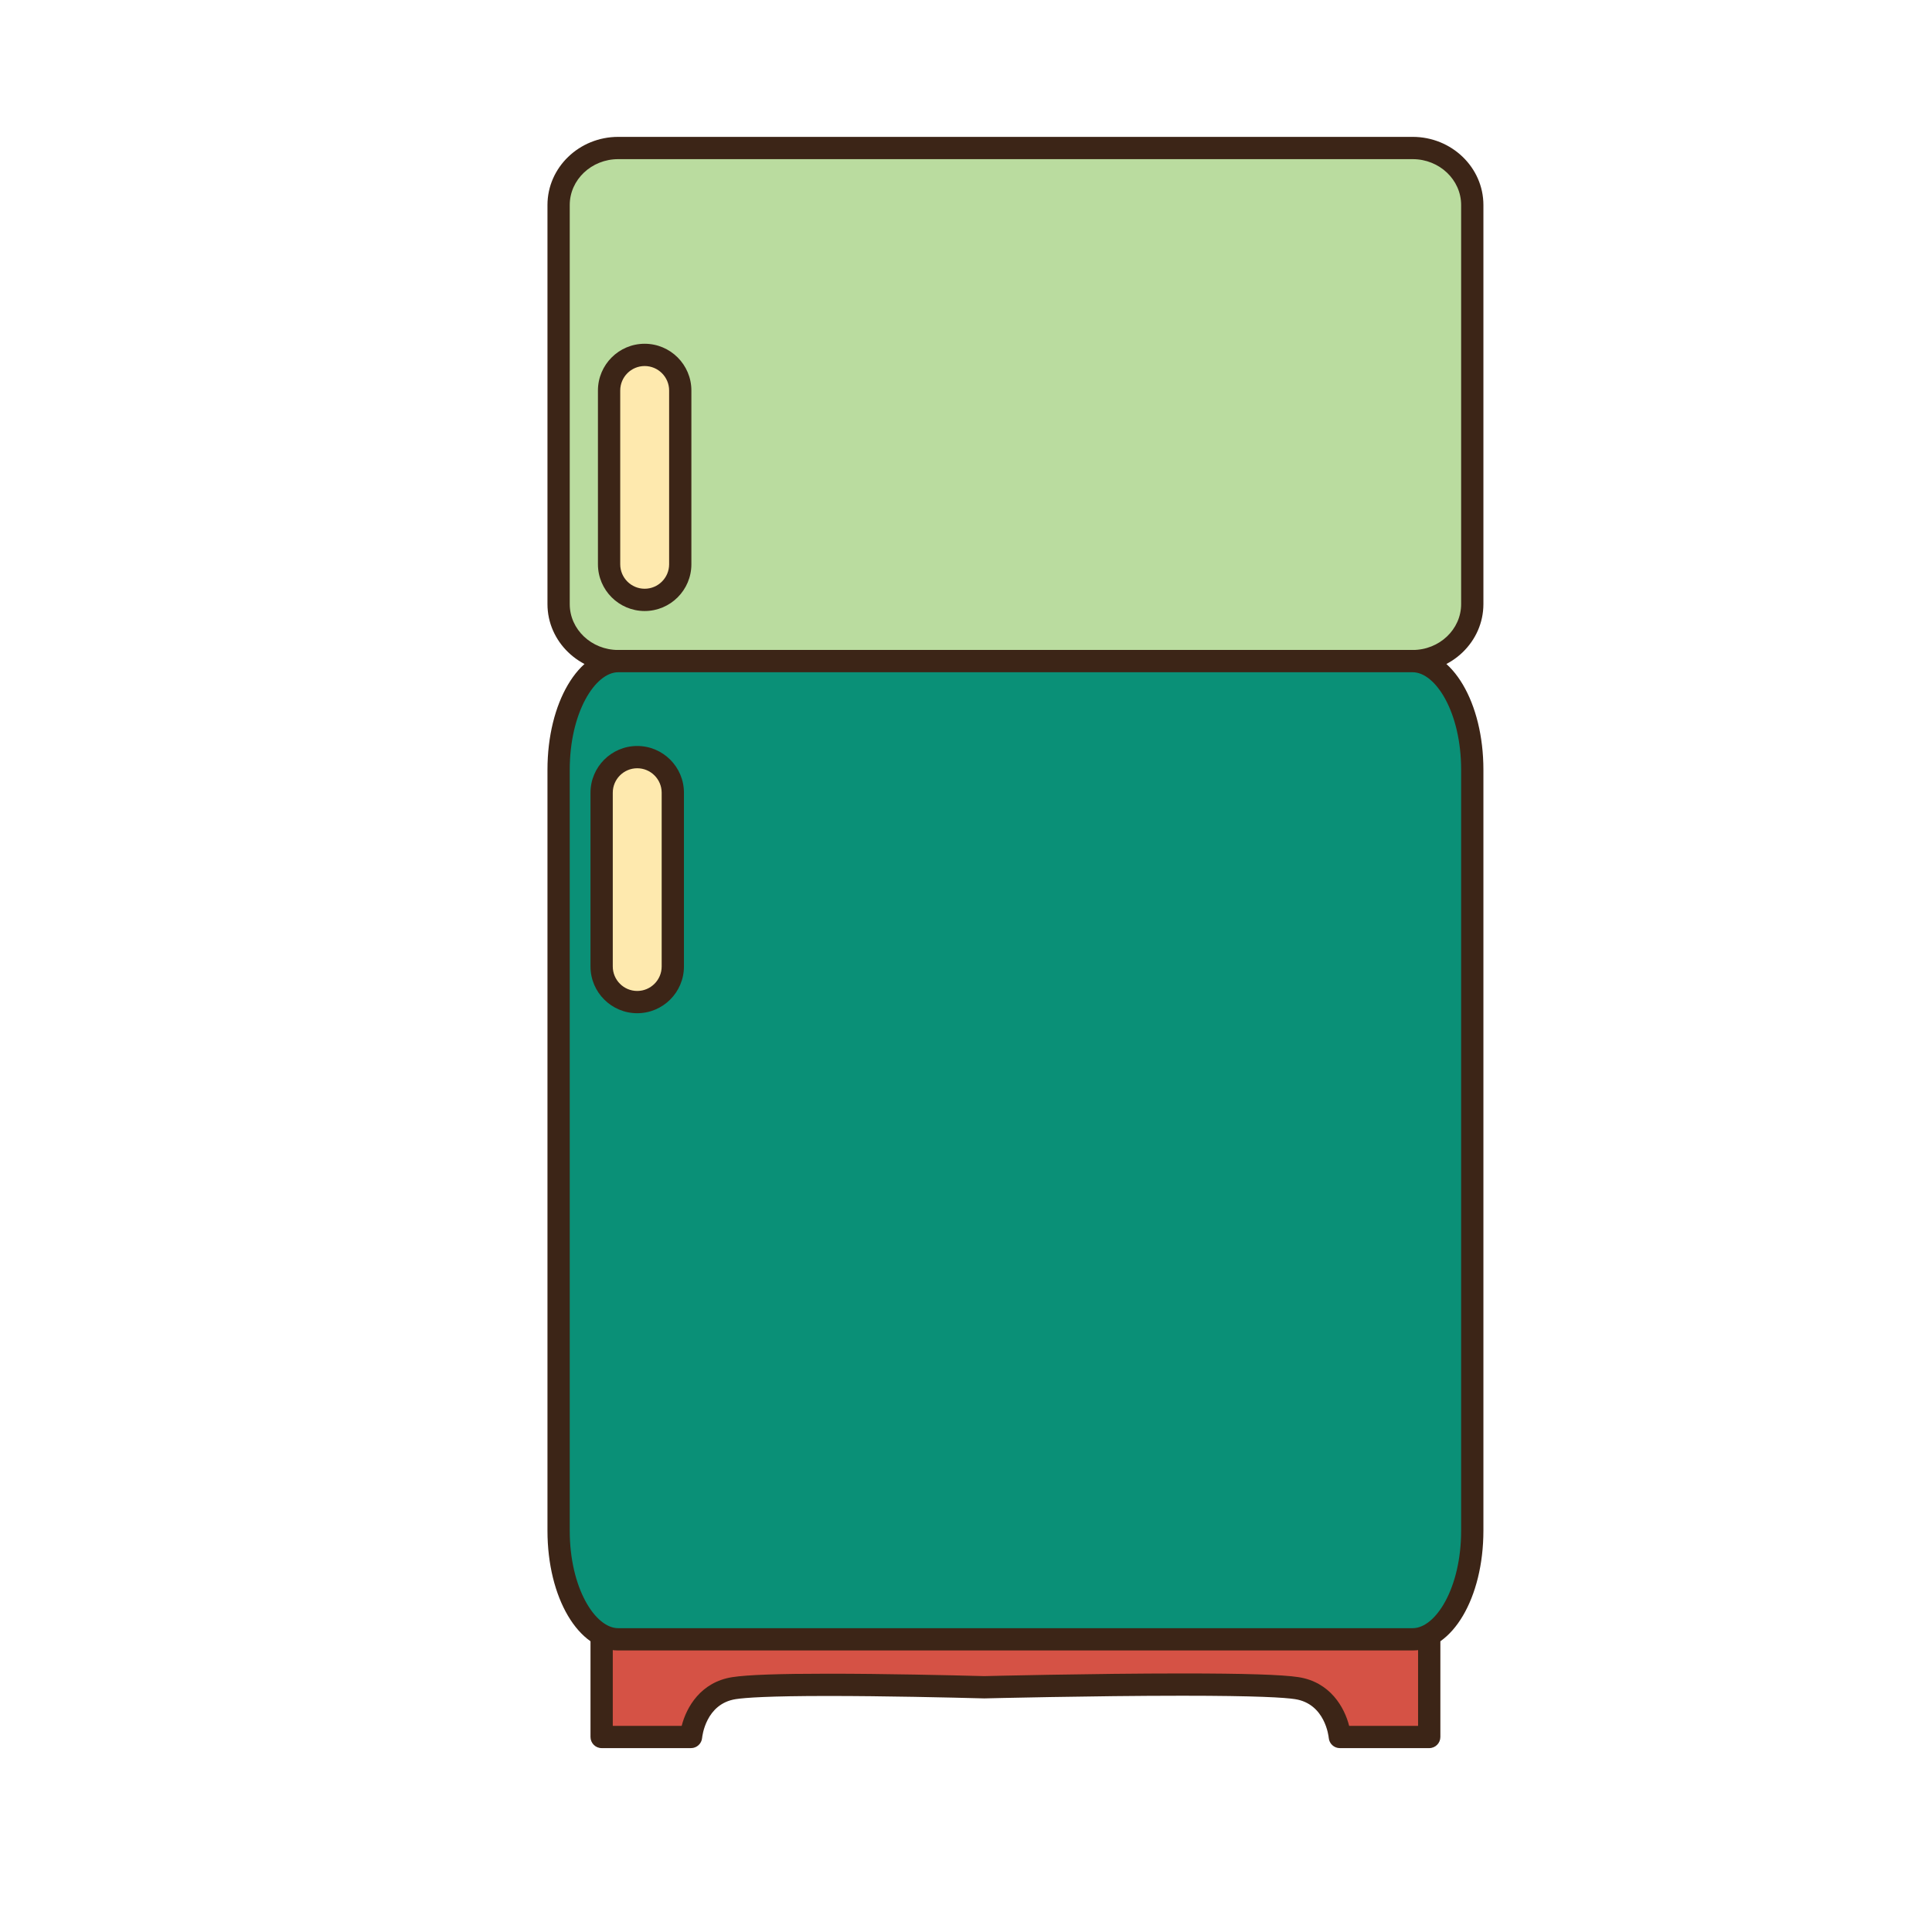
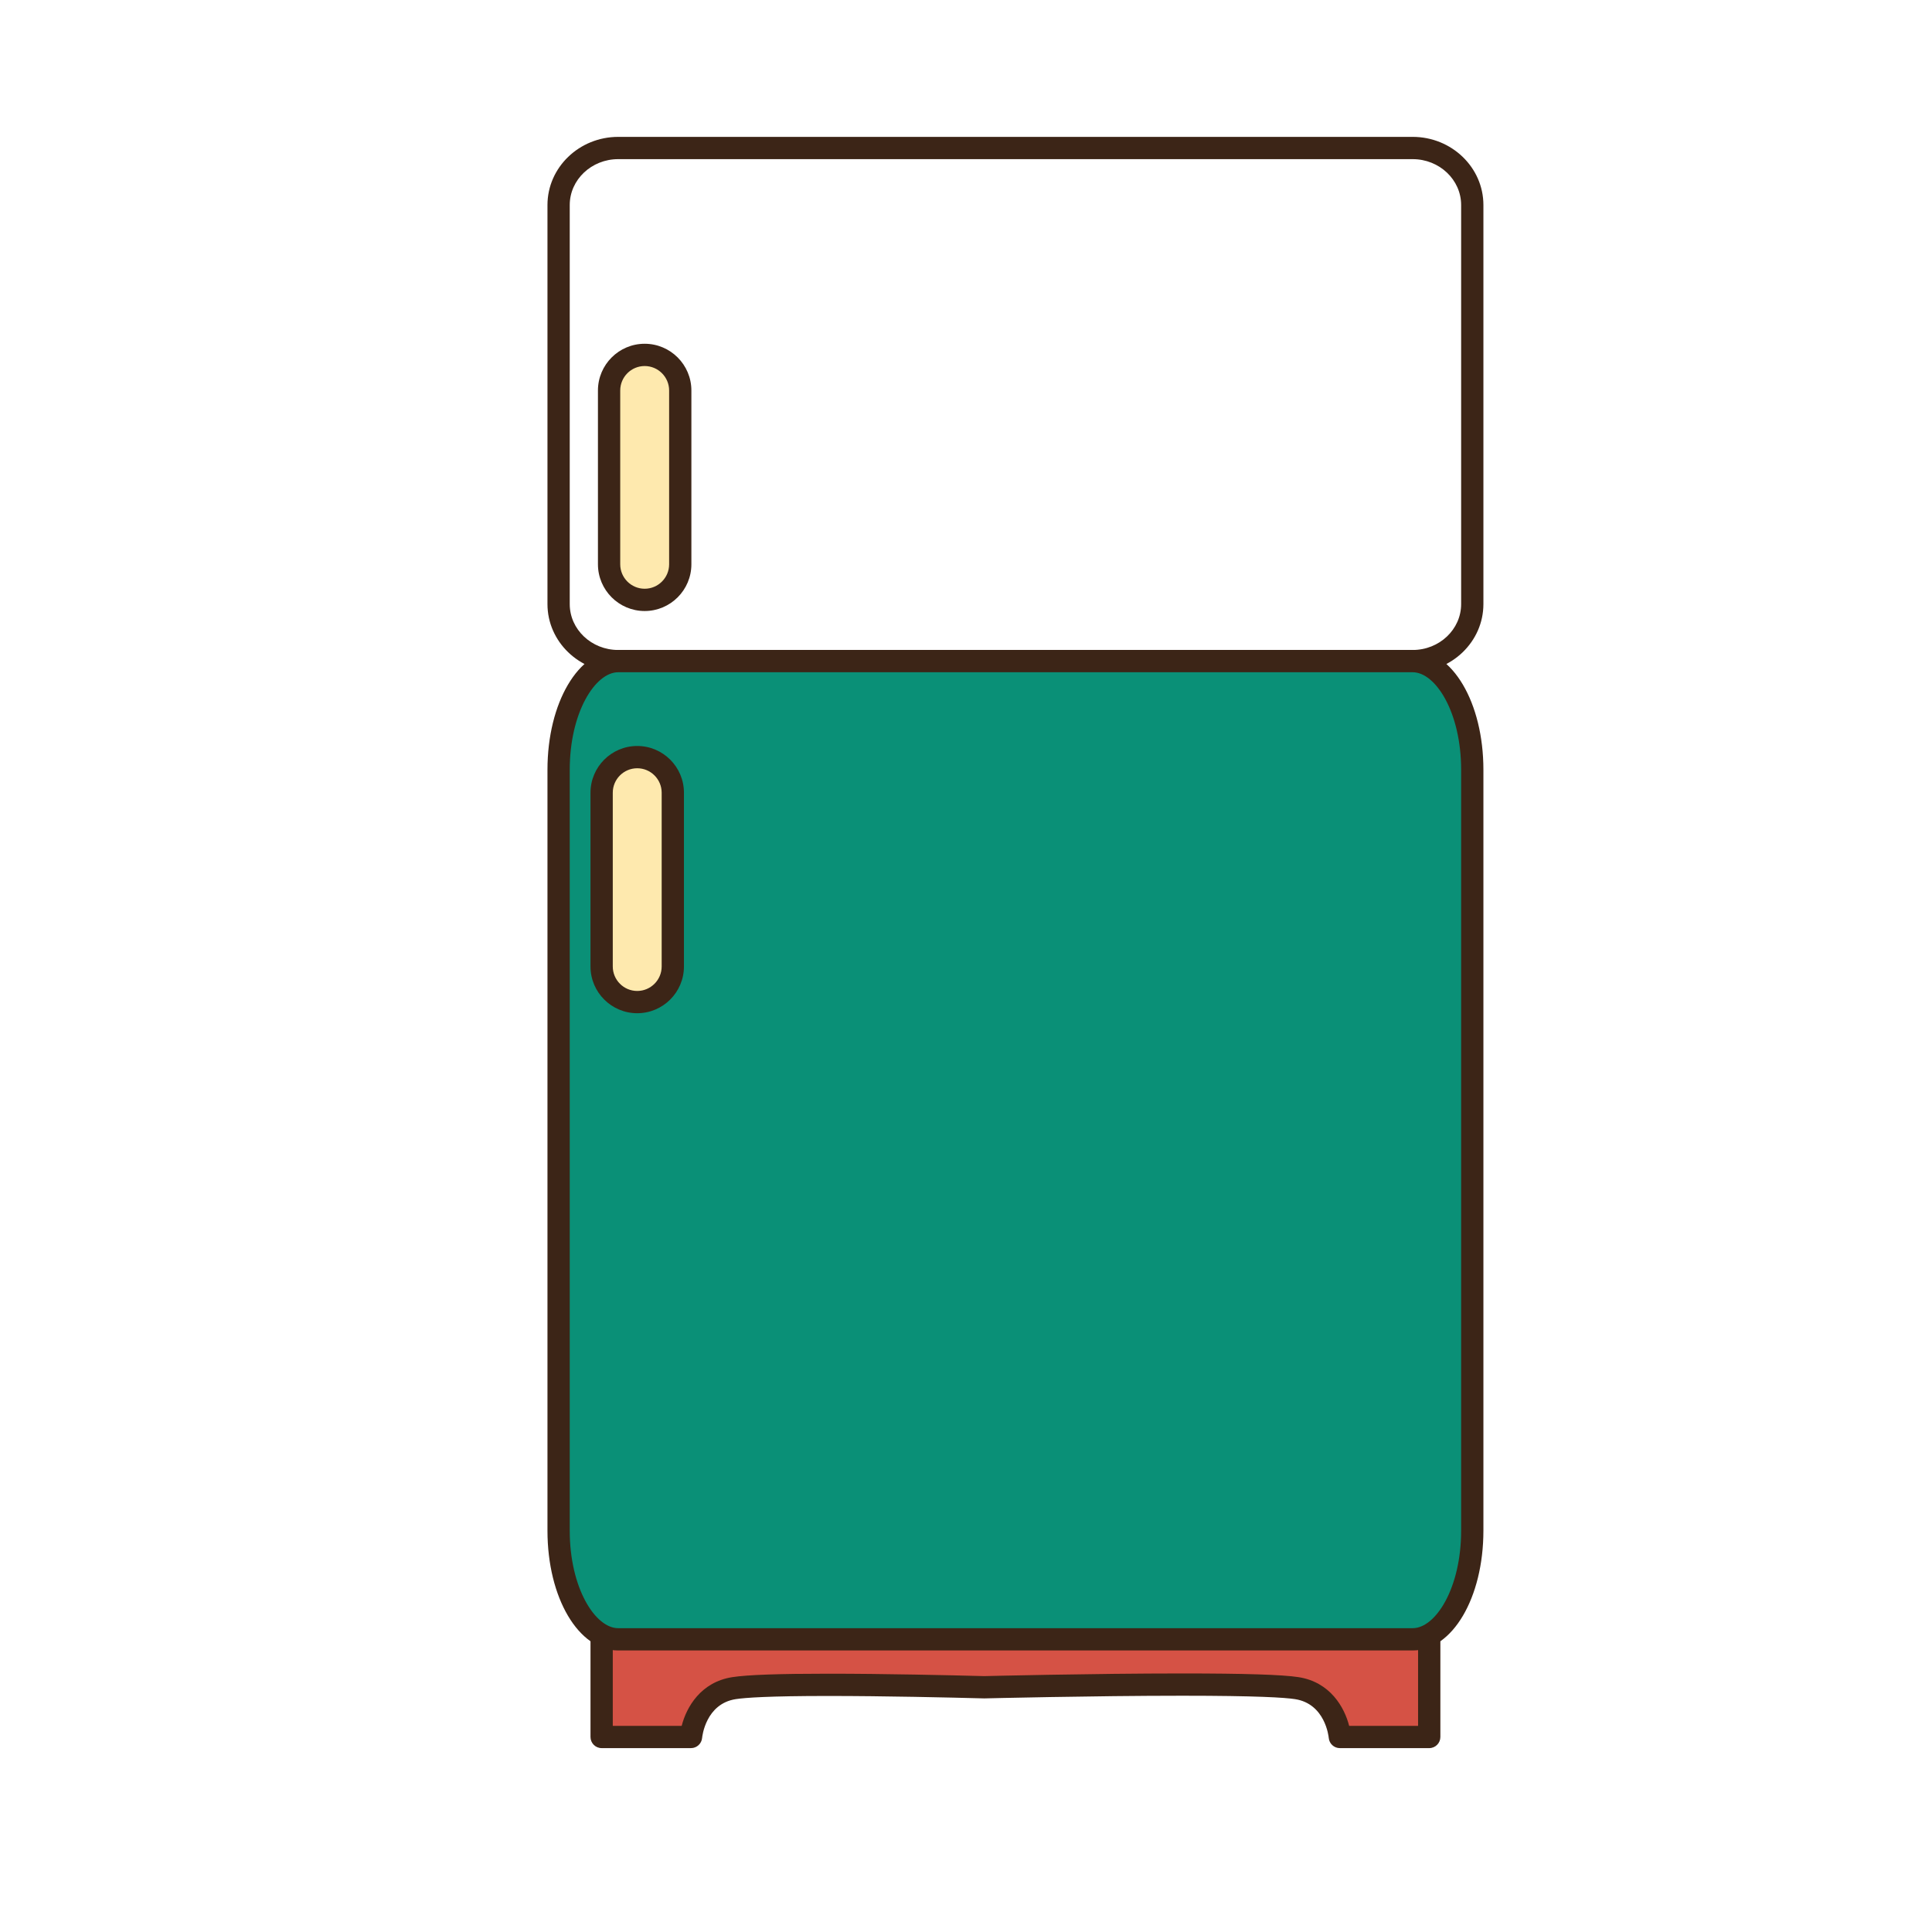
<svg xmlns="http://www.w3.org/2000/svg" version="1.1" id="Layer_1" x="0px" y="0px" width="500px" height="500px" viewBox="0 0 500 500" enable-background="new 0 0 500 500" xml:space="preserve">
  <g id="Layer_1_copy_64">
    <g>
      <path fill="#D55245" d="M155.703,424.255v25.272h23.131c0,0,0.92-11.05,11.139-12.641c9.587-1.484,47.77-0.674,64.684-0.226    c0,0,68.536-1.701,80.956,0.226c10.212,1.591,11.142,12.641,11.142,12.641h23.127v-25.272l-128.505-73.249L155.703,424.255z" />
      <path fill="#3C2517" d="M369.881,452.412h-23.127c-1.498,0-2.746-1.149-2.876-2.643c-0.03-0.345-0.911-8.817-8.71-10.031    c-2.603-0.405-9.784-0.883-29.204-0.883c-23.116,0-50.958,0.685-51.239,0.69c-8.954-0.236-25.893-0.628-40.366-0.628    c-15.41,0-21.529,0.448-23.948,0.819c-7.793,1.214-8.673,9.688-8.706,10.046c-0.136,1.48-1.383,2.628-2.87,2.628h-23.131    c-1.595,0-2.883-1.292-2.883-2.884v-25.272c0-0.841,0.372-1.645,1.009-2.188l85.674-73.25c0.922-0.789,2.242-0.92,3.302-0.314    l128.506,73.252c0.896,0.512,1.453,1.465,1.453,2.502v25.272C372.765,451.12,371.473,452.412,369.881,452.412z M349.162,446.649    h17.836v-20.718l-125.29-71.418l-83.121,71.073v21.062h17.832c1.229-4.812,4.91-11.332,13.108-12.604    c3.867-0.603,11.985-0.891,24.831-0.891c14.541,0,31.535,0.389,40.371,0.624c0.133-0.007,28.049-0.69,51.234-0.69    c16.112,0,25.955,0.312,30.091,0.957C344.25,435.317,347.934,441.841,349.162,446.649z" />
    </g>
    <g>
-       <path fill="#BADC9F" d="M381.023,156.341c0,8.149-6.91,14.752-15.425,14.752H159.988c-8.517,0-15.423-6.604-15.423-14.752V53.059    c0-8.149,6.906-14.752,15.423-14.752H365.6c8.515,0,15.425,6.604,15.425,14.752L381.023,156.341L381.023,156.341z" />
      <path fill="#3C2517" d="M365.6,173.977H159.988c-10.096,0-18.304-7.913-18.304-17.636V53.059c0-9.723,8.208-17.636,18.304-17.636    H365.6c10.096,0,18.305,7.913,18.305,17.636v103.282C383.903,166.064,375.694,173.977,365.6,173.977z M159.988,41.186    c-6.916,0-12.541,5.329-12.541,11.873v103.282c0,6.548,5.625,11.873,12.541,11.873H365.6c6.913,0,12.541-5.325,12.541-11.873    V53.059c0-6.544-5.628-11.873-12.541-11.873H159.988z" />
    </g>
    <g>
      <path fill="#0A9077" d="M381.023,396.131c0,15.534-6.91,28.124-15.425,28.124H159.988c-8.517,0-15.423-12.59-15.423-28.124    V199.224c0-15.534,6.906-28.13,15.423-28.13H365.6c8.515,0,15.425,12.597,15.425,28.13L381.023,396.131L381.023,396.131z" />
      <path fill="#3C2517" d="M365.6,427.139H159.988c-10.265,0-18.304-13.619-18.304-31.008V199.224c0-17.387,8.039-31.01,18.304-31.01    H365.6c10.266,0,18.305,13.623,18.305,31.01v196.908C383.903,413.52,375.864,427.139,365.6,427.139z M159.988,173.977    c-5.933,0-12.541,10.371-12.541,25.247v196.908c0,14.876,6.608,25.24,12.541,25.24H365.6c5.935,0,12.541-10.364,12.541-25.24    V199.224c0-14.875-6.606-25.247-12.541-25.247H159.988z" />
    </g>
    <g>
      <path fill="#FEE9AE" d="M174.12,250.129c0,5.083-4.119,9.208-9.208,9.208l0,0c-5.083,0-9.209-4.126-9.209-9.208V205.15    c0-5.085,4.126-9.208,9.209-9.208l0,0c5.089,0,9.208,4.123,9.208,9.208V250.129z" />
      <path fill="#3C2517" d="M164.912,262.221c-6.667,0-12.092-5.425-12.092-12.092V205.15c0-6.667,5.425-12.091,12.092-12.091    c6.67,0,12.091,5.424,12.091,12.091v44.979C177.003,256.796,171.582,262.221,164.912,262.221z M164.912,198.825    c-3.489,0-6.325,2.837-6.325,6.325v44.979c0,3.488,2.836,6.33,6.325,6.33c3.487,0,6.328-2.842,6.328-6.33V205.15    C171.24,201.662,168.399,198.825,164.912,198.825z" />
    </g>
    <g>
      <path fill="#FEE9AE" d="M176.051,146.036c0,5.086-4.123,9.212-9.213,9.212l0,0c-5.086,0-9.208-4.126-9.208-9.212V101.06    c0-5.089,4.122-9.212,9.208-9.212l0,0c5.09,0,9.213,4.123,9.213,9.212V146.036L176.051,146.036z" />
      <path fill="#3C2517" d="M166.838,158.131c-6.663,0-12.091-5.428-12.091-12.095V101.06c0-6.671,5.428-12.095,12.091-12.095    c6.671,0,12.092,5.424,12.092,12.095v44.976C178.93,152.703,173.509,158.131,166.838,158.131z M166.838,94.729    c-3.487,0-6.324,2.84-6.324,6.332v44.976c0,3.491,2.837,6.329,6.324,6.329c3.488,0,6.332-2.837,6.332-6.329v-44.976    C173.17,97.569,170.326,94.729,166.838,94.729z" />
    </g>
  </g>
</svg>